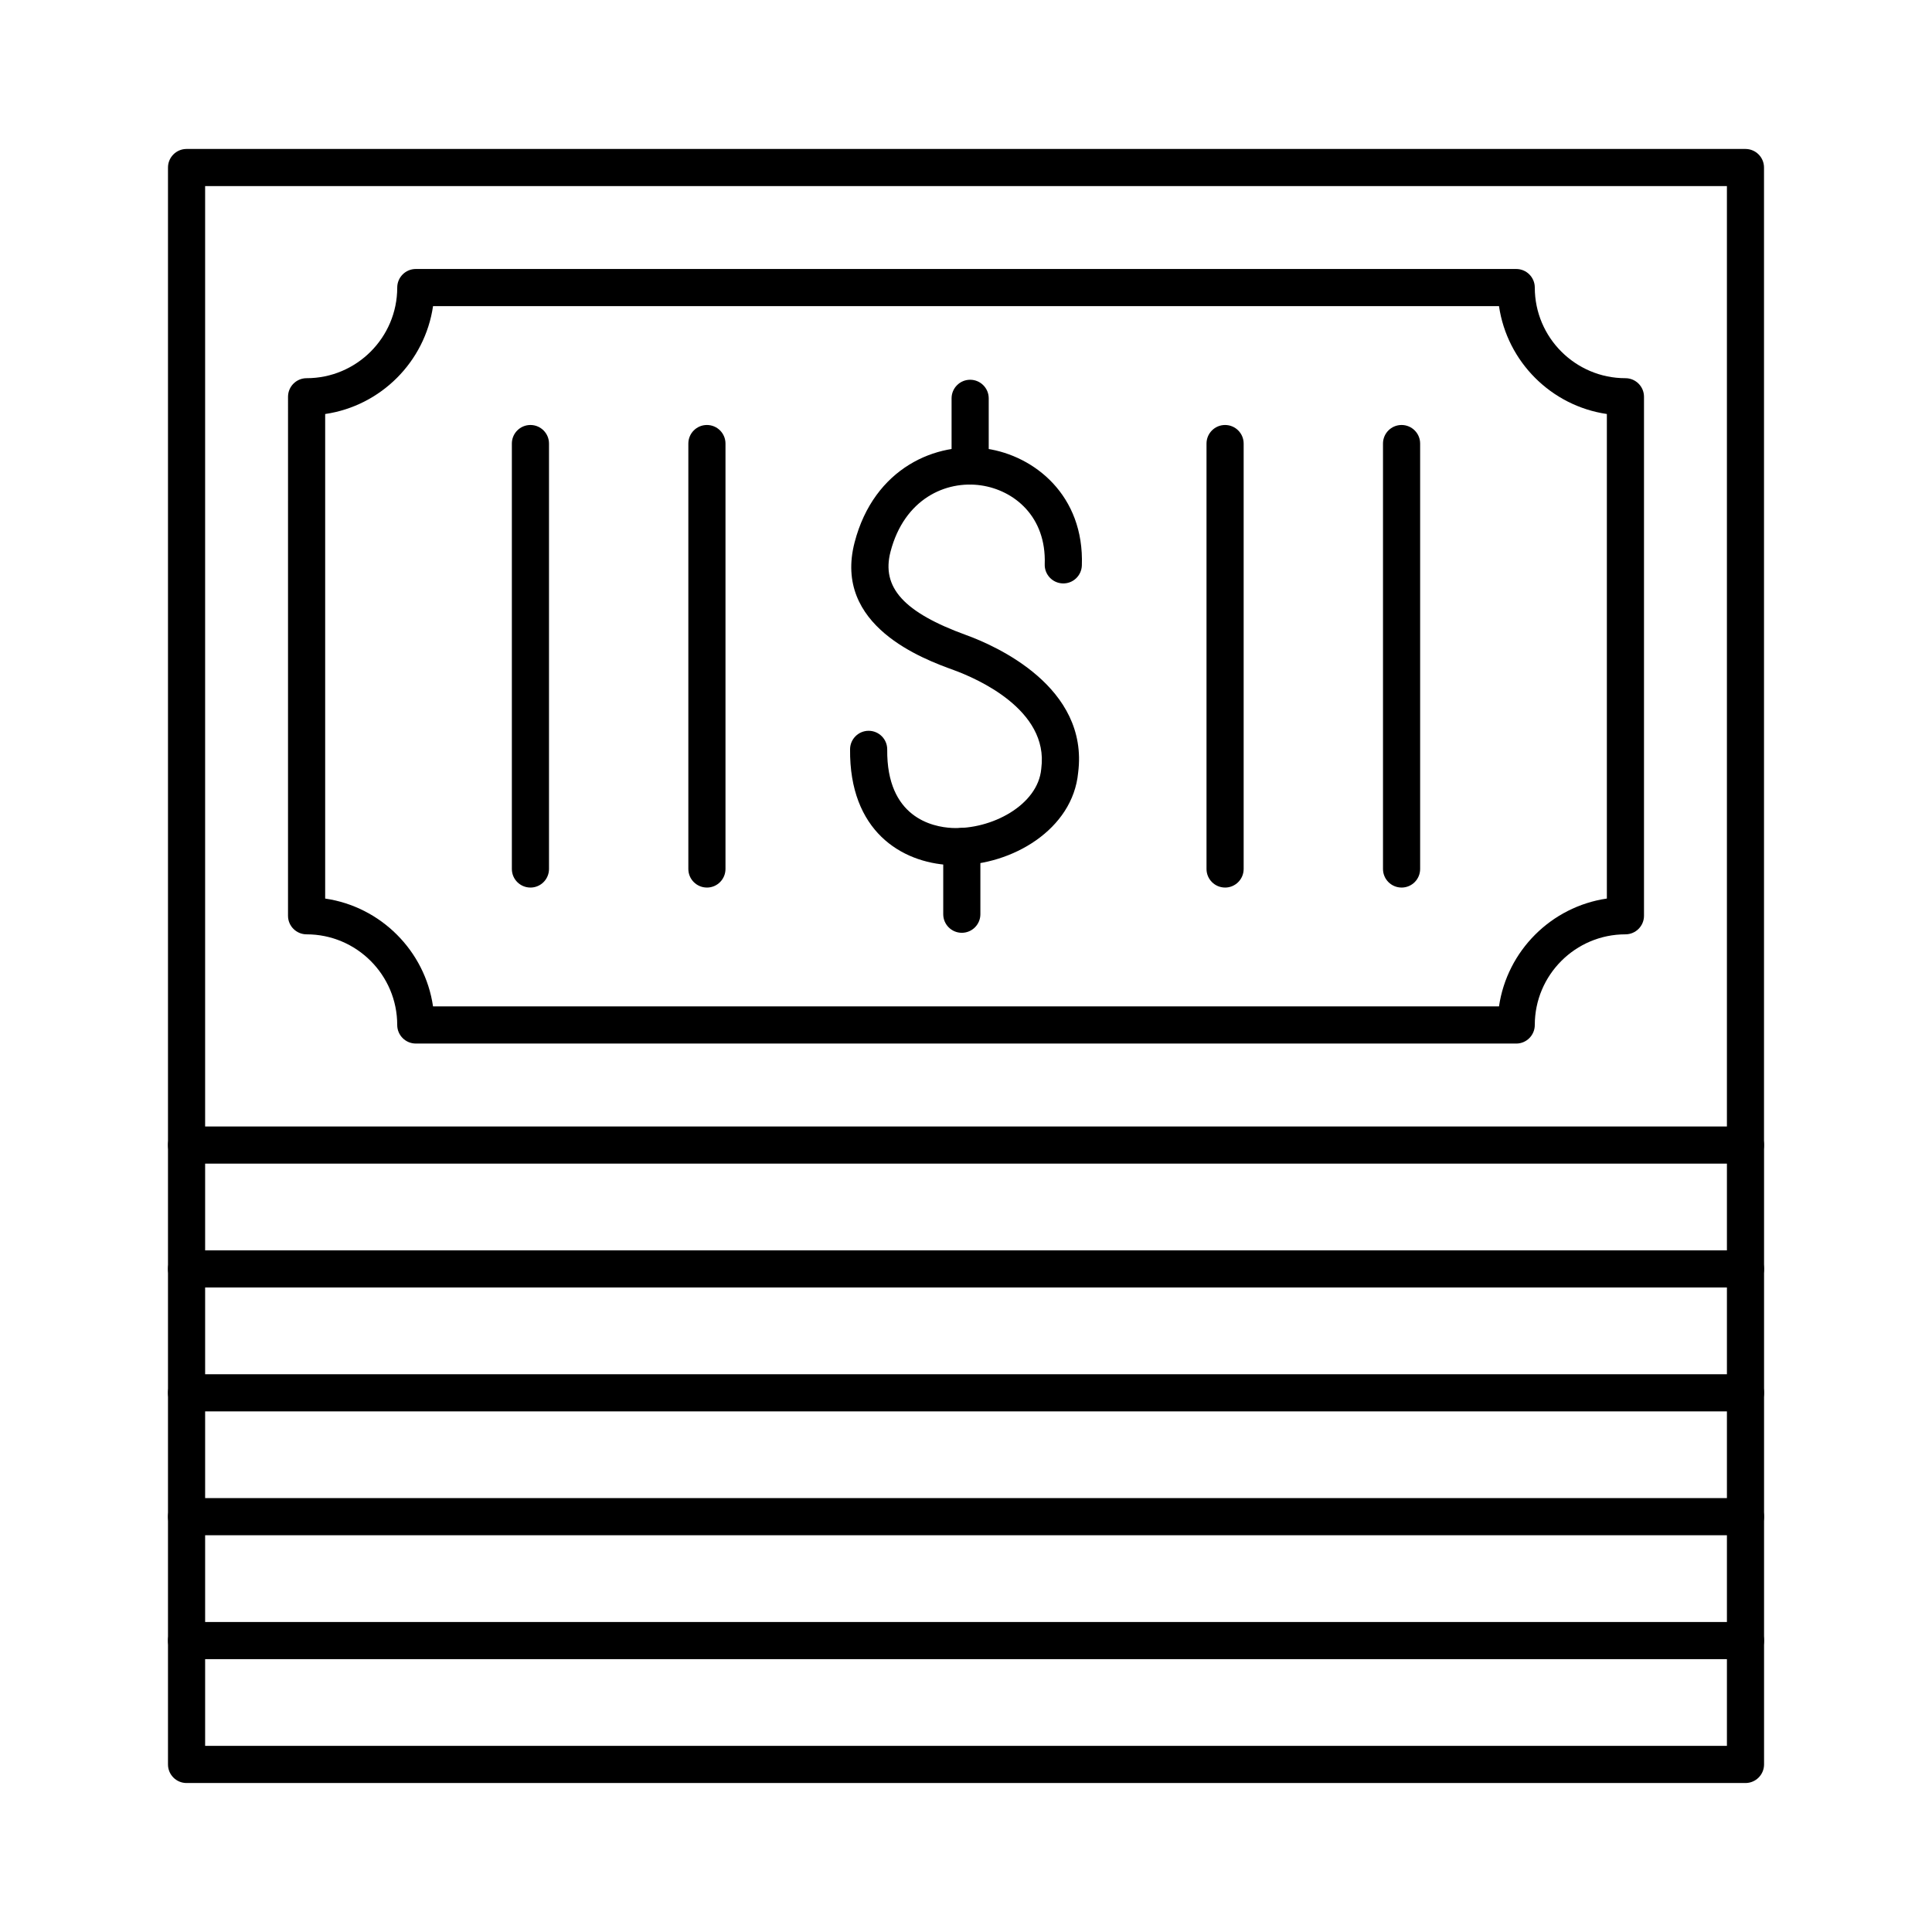
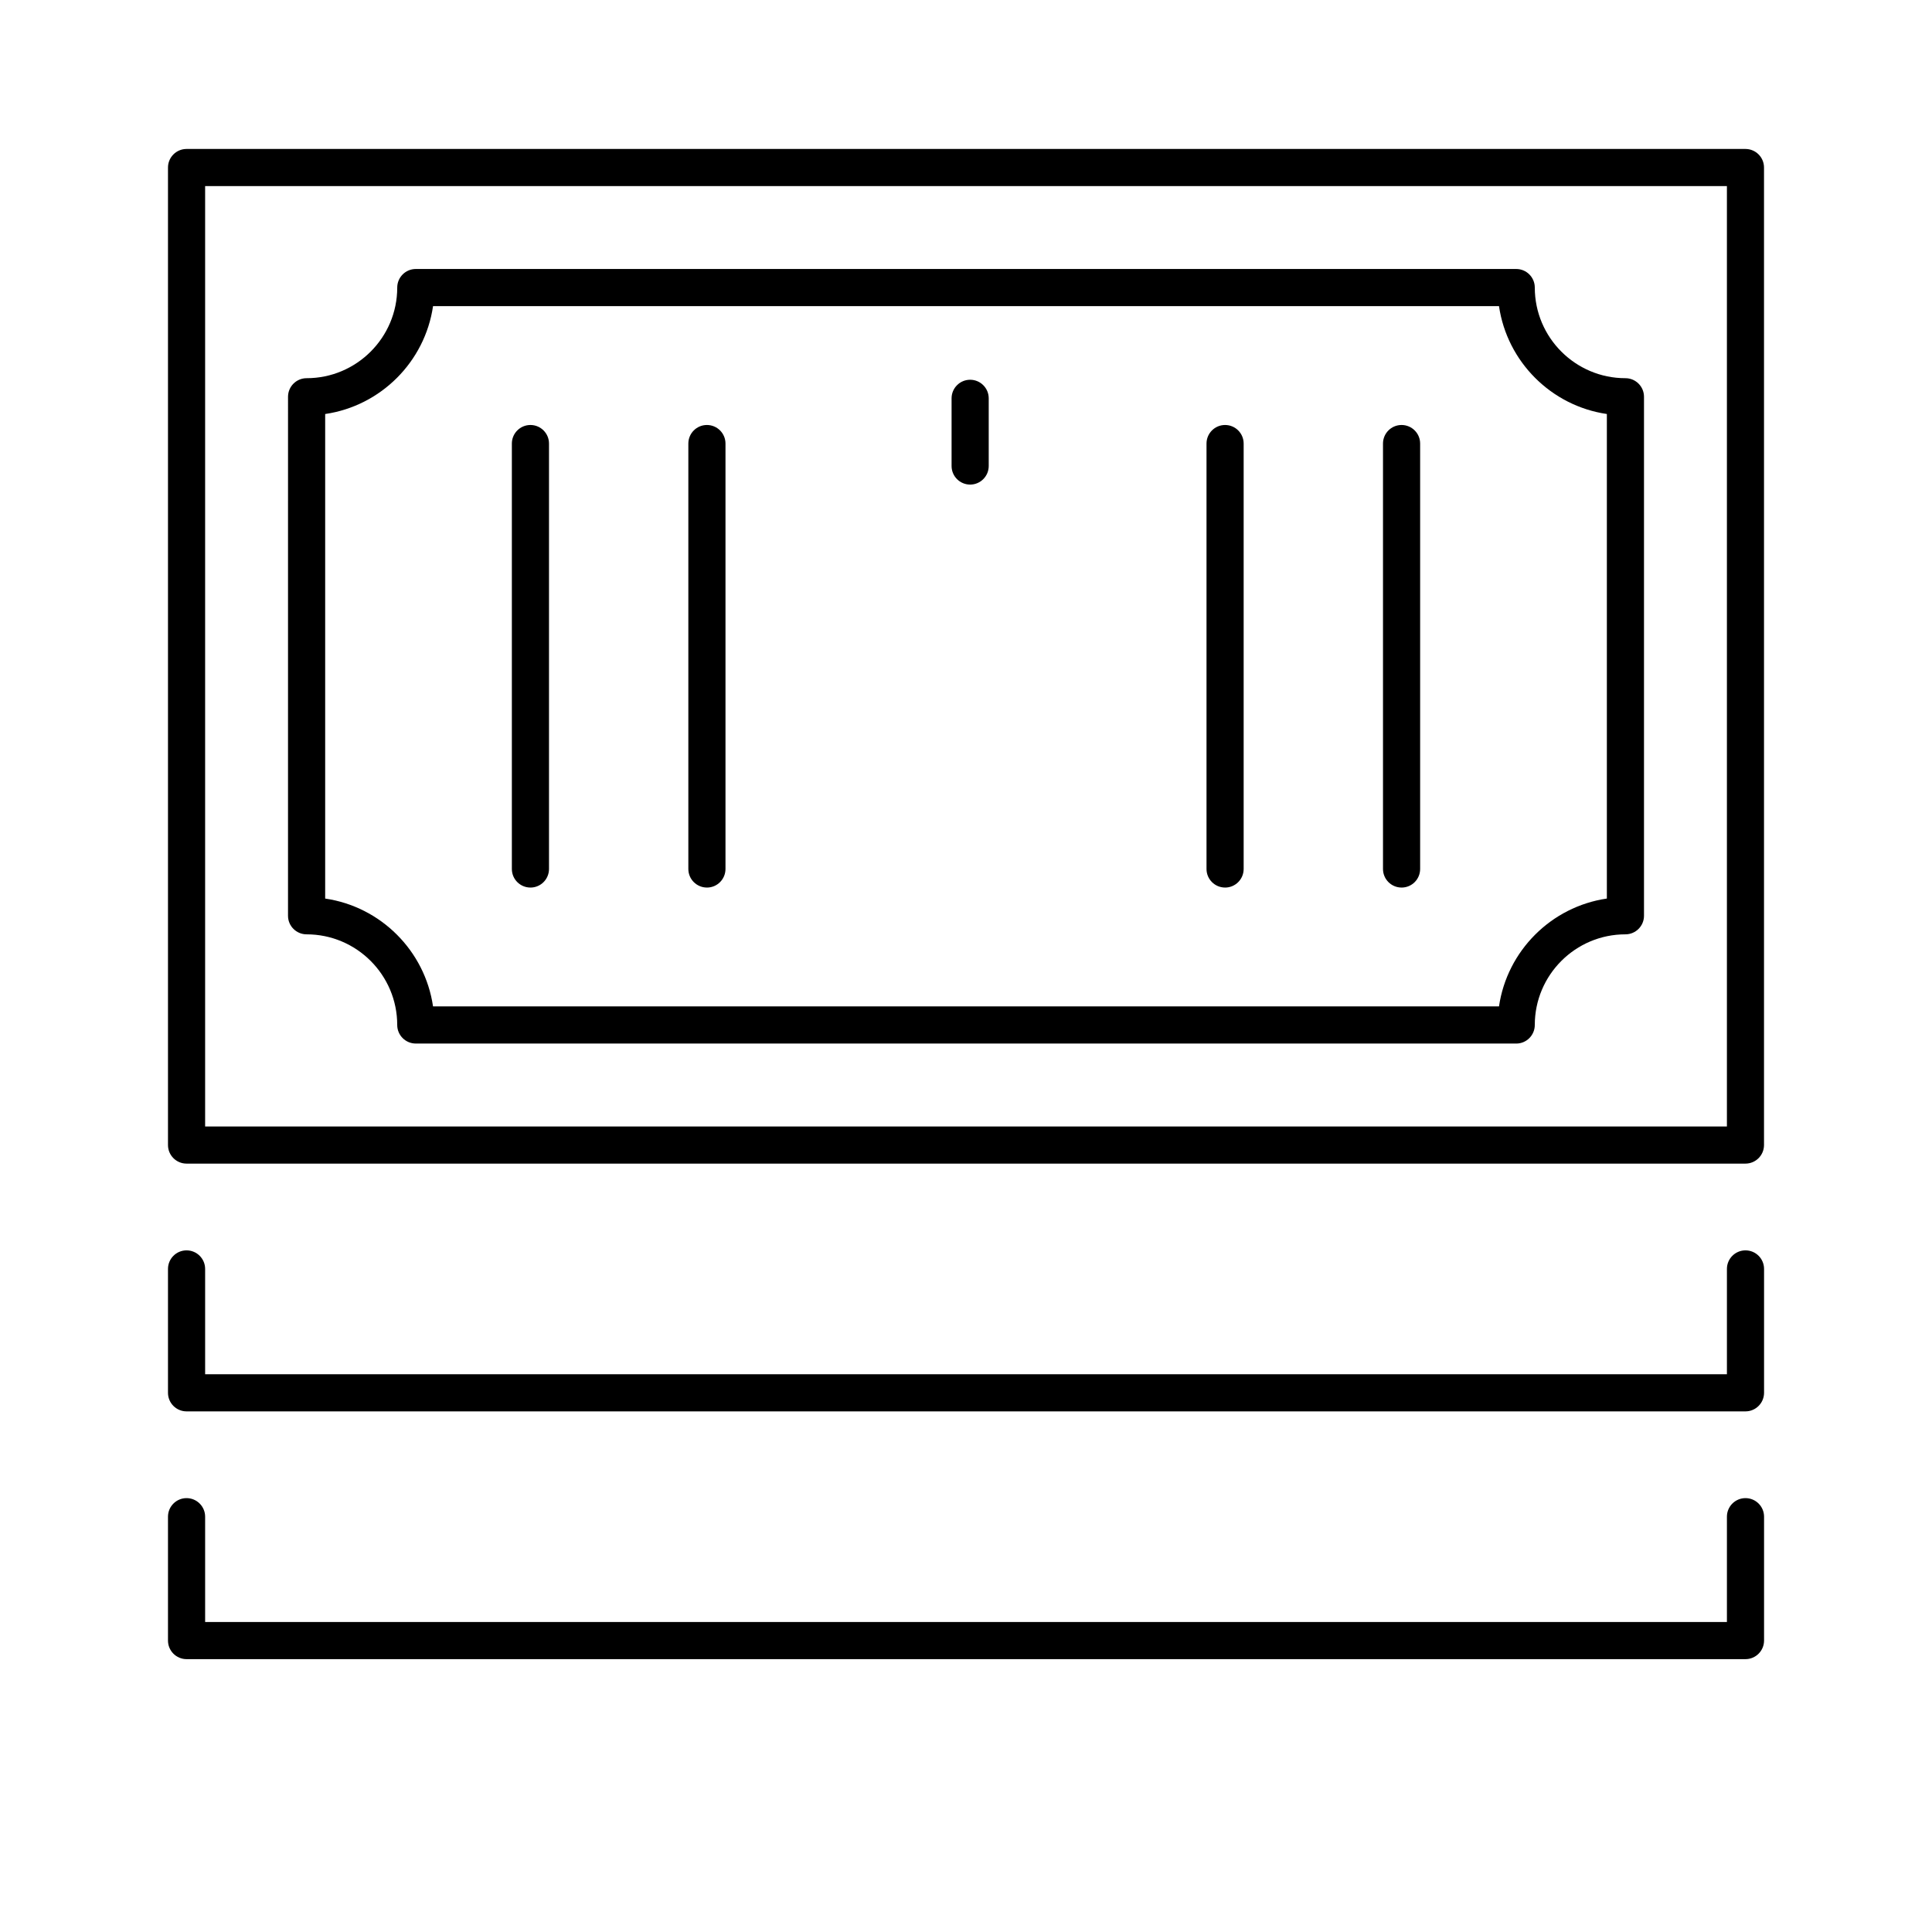
<svg xmlns="http://www.w3.org/2000/svg" fill="#000000" width="800px" height="800px" version="1.1" viewBox="144 144 512 512">
  <g>
    <path d="m401.1 272.42c-2.715 0-4.922-2.203-4.922-4.922v-17.938c0-2.715 2.203-4.922 4.922-4.922 2.715 0 4.922 2.203 4.922 4.922v17.938c-0.004 2.719-2.207 4.922-4.922 4.922z" />
-     <path d="m398.89 391.2c-2.715 0-4.922-2.203-4.922-4.922v-17.938c0-2.715 2.203-4.922 4.922-4.922 2.715 0 4.922 2.203 4.922 4.922v17.938c0 2.715-2.203 4.922-4.922 4.922z" />
-     <path d="m397.48 373.29c-0.57 0-1.133-0.012-1.703-0.039-12.949-0.648-26.715-9.062-26.5-30.711 0.031-2.695 2.223-4.871 4.922-4.871h0.051c2.715 0.031 4.898 2.254 4.871 4.969-0.176 17.969 11.938 20.516 17.152 20.781 10.441 0.512 22.789-6.043 23.664-15.625 0.012-0.07 0.012-0.129 0.02-0.195 2.035-15.566-17.258-23.852-23.223-26.027-7.922-2.883-32.039-11.652-26.254-33.84 5.164-19.816 21.738-26.766 34.953-24.828 12.645 1.852 25.938 12.328 25.27 30.965-0.098 2.715-2.371 4.852-5.098 4.742-2.715-0.098-4.84-2.383-4.742-5.098 0.453-12.652-8.137-19.602-16.867-20.879-9.309-1.359-20.34 3.543-24 17.574-2.469 9.484 3.543 16.098 20.094 22.109 7.695 2.793 32.539 13.688 29.629 36.457-1.422 15.02-17.469 24.516-32.238 24.516z" />
    <path d="m284.57 379.21c-2.715 0-4.922-2.203-4.922-4.922v-112.74c0-2.715 2.203-4.922 4.922-4.922 2.715 0 4.922 2.203 4.922 4.922v112.74c-0.004 2.723-2.207 4.926-4.922 4.926z" />
    <path d="m331.34 379.21c-2.715 0-4.922-2.203-4.922-4.922v-112.74c0-2.715 2.203-4.922 4.922-4.922 2.715 0 4.922 2.203 4.922 4.922v112.74c-0.004 2.723-2.207 4.926-4.922 4.926z" />
    <path d="m468.66 379.21c-2.715 0-4.922-2.203-4.922-4.922v-112.74c0-2.715 2.203-4.922 4.922-4.922 2.715 0 4.922 2.203 4.922 4.922v112.74c-0.004 2.723-2.207 4.926-4.922 4.926z" />
    <path d="m515.43 379.21c-2.715 0-4.922-2.203-4.922-4.922v-112.74c0-2.715 2.203-4.922 4.922-4.922 2.715 0 4.922 2.203 4.922 4.922v112.74c-0.004 2.723-2.199 4.926-4.922 4.926z" />
    <path d="m606.56 452.37h-413.12c-2.715 0-4.922-2.203-4.922-4.922v-259.05c0-2.715 2.203-4.922 4.922-4.922h413.12c2.715 0 4.922 2.203 4.922 4.922v259.05c-0.004 2.719-2.207 4.922-4.926 4.922zm-408.2-9.84h403.29v-249.21h-403.29z" />
    <path d="m545.81 420.55h-291.62c-2.715 0-4.922-2.203-4.922-4.922 0-13.246-10.773-24.02-24.02-24.02-2.715 0-4.922-2.203-4.922-4.922l0.004-137.54c0-2.715 2.203-4.922 4.922-4.922 13.246 0 24.02-10.773 24.02-24.02 0-2.715 2.203-4.922 4.922-4.922h291.62c2.715 0 4.922 2.203 4.922 4.922 0 13.246 10.773 24.02 24.02 24.02 2.715 0 4.922 2.203 4.922 4.922v137.54c0 2.715-2.203 4.922-4.922 4.922-13.246 0-24.02 10.773-24.02 24.02-0.004 2.723-2.207 4.926-4.922 4.926zm-287.05-9.84h282.49c2.156-14.742 13.844-26.43 28.586-28.586v-128.41c-14.742-2.156-26.43-13.844-28.586-28.586l-282.49 0.004c-2.156 14.742-13.844 26.43-28.586 28.586v128.41c14.742 2.152 26.434 13.84 28.586 28.582z" />
-     <path d="m606.56 485.2h-413.12c-2.715 0-4.922-2.203-4.922-4.922v-32.828c0-2.715 2.203-4.922 4.922-4.922 2.715 0 4.922 2.203 4.922 4.922v27.906h403.29v-27.906c0-2.715 2.203-4.922 4.922-4.922 2.715 0 4.922 2.203 4.922 4.922v32.828c-0.008 2.727-2.211 4.922-4.93 4.922z" />
    <path d="m606.56 518.03h-413.12c-2.715 0-4.922-2.203-4.922-4.922v-32.828c0-2.715 2.203-4.922 4.922-4.922 2.715 0 4.922 2.203 4.922 4.922v27.906h403.29v-27.906c0-2.715 2.203-4.922 4.922-4.922 2.715 0 4.922 2.203 4.922 4.922v32.828c-0.008 2.715-2.211 4.922-4.93 4.922z" />
-     <path d="m606.56 550.86h-413.12c-2.715 0-4.922-2.203-4.922-4.922v-32.828c0-2.715 2.203-4.922 4.922-4.922 2.715 0 4.922 2.203 4.922 4.922v27.906h403.29v-27.906c0-2.715 2.203-4.922 4.922-4.922 2.715 0 4.922 2.203 4.922 4.922v32.828c-0.008 2.719-2.211 4.922-4.93 4.922z" />
    <path d="m606.56 583.69h-413.12c-2.715 0-4.922-2.203-4.922-4.922v-32.828c0-2.715 2.203-4.922 4.922-4.922 2.715 0 4.922 2.203 4.922 4.922v27.906h403.29v-27.906c0-2.715 2.203-4.922 4.922-4.922 2.715 0 4.922 2.203 4.922 4.922v32.828c-0.008 2.719-2.211 4.922-4.93 4.922z" />
-     <path d="m606.56 616.52h-413.12c-2.715 0-4.922-2.203-4.922-4.922v-32.828c0-2.715 2.203-4.922 4.922-4.922 2.715 0 4.922 2.203 4.922 4.922v27.906h403.29v-27.906c0-2.715 2.203-4.922 4.922-4.922 2.715 0 4.922 2.203 4.922 4.922v32.828c-0.008 2.715-2.211 4.922-4.93 4.922z" />
  </g>
</svg>